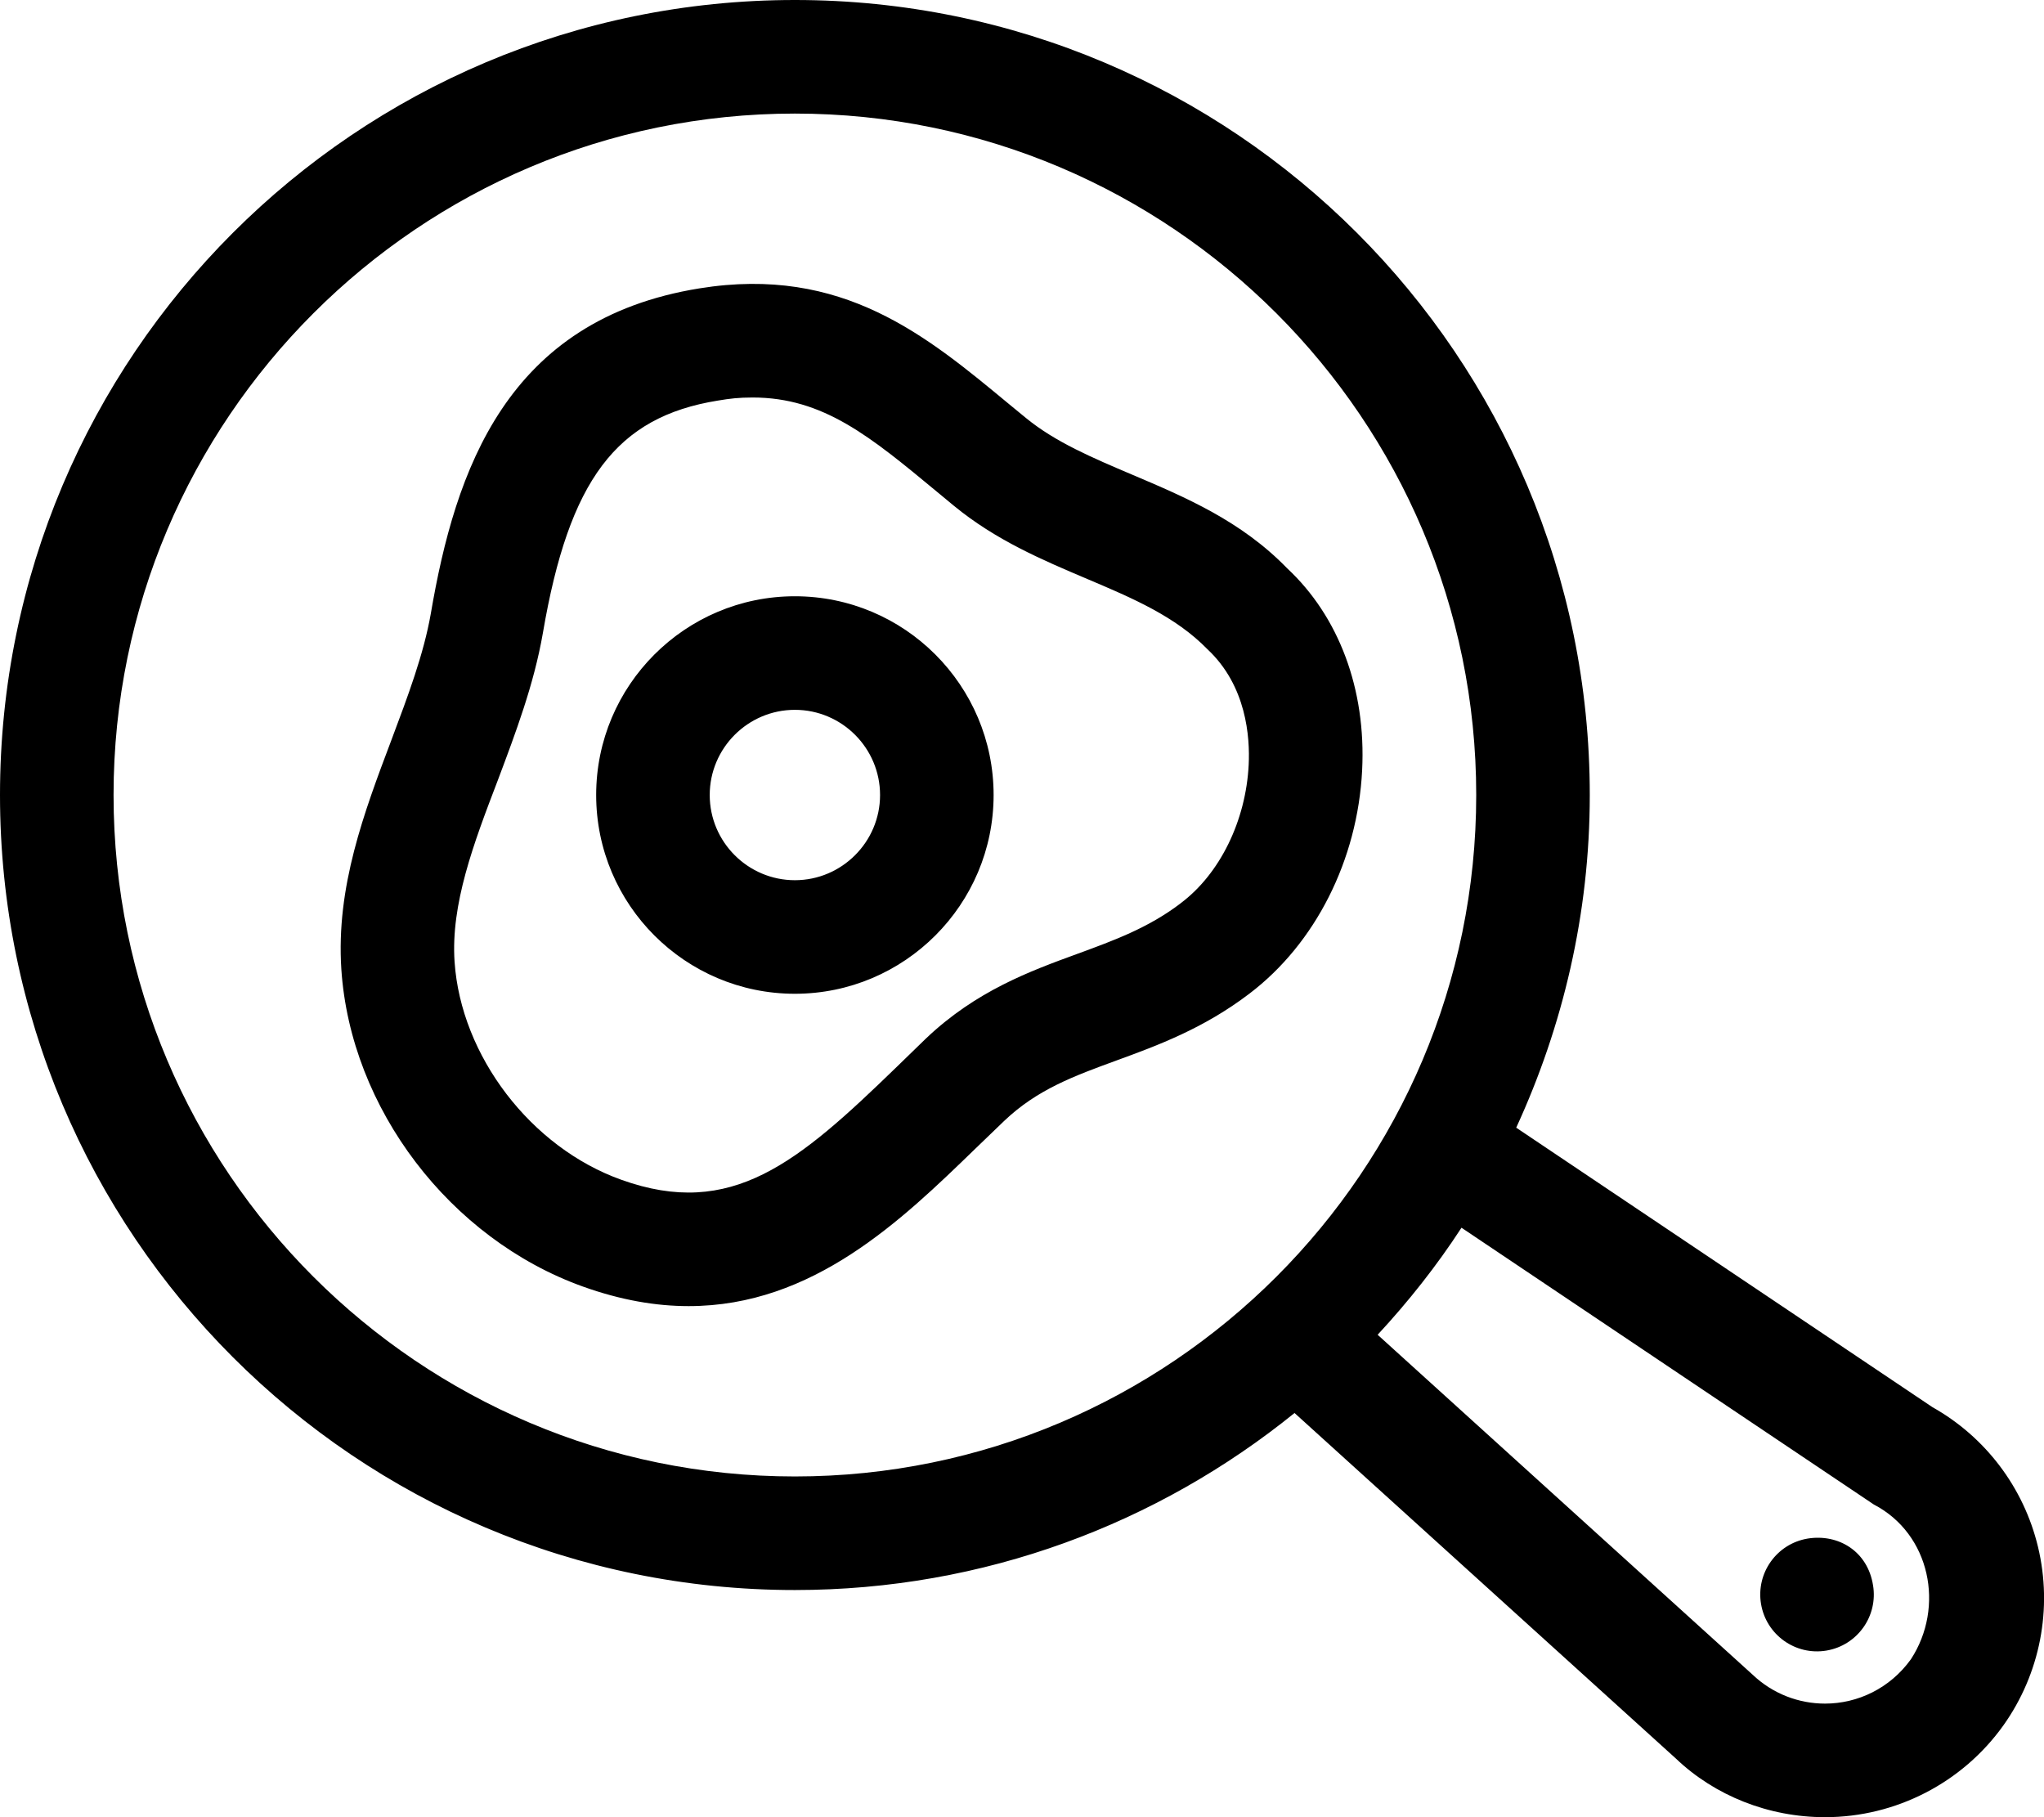
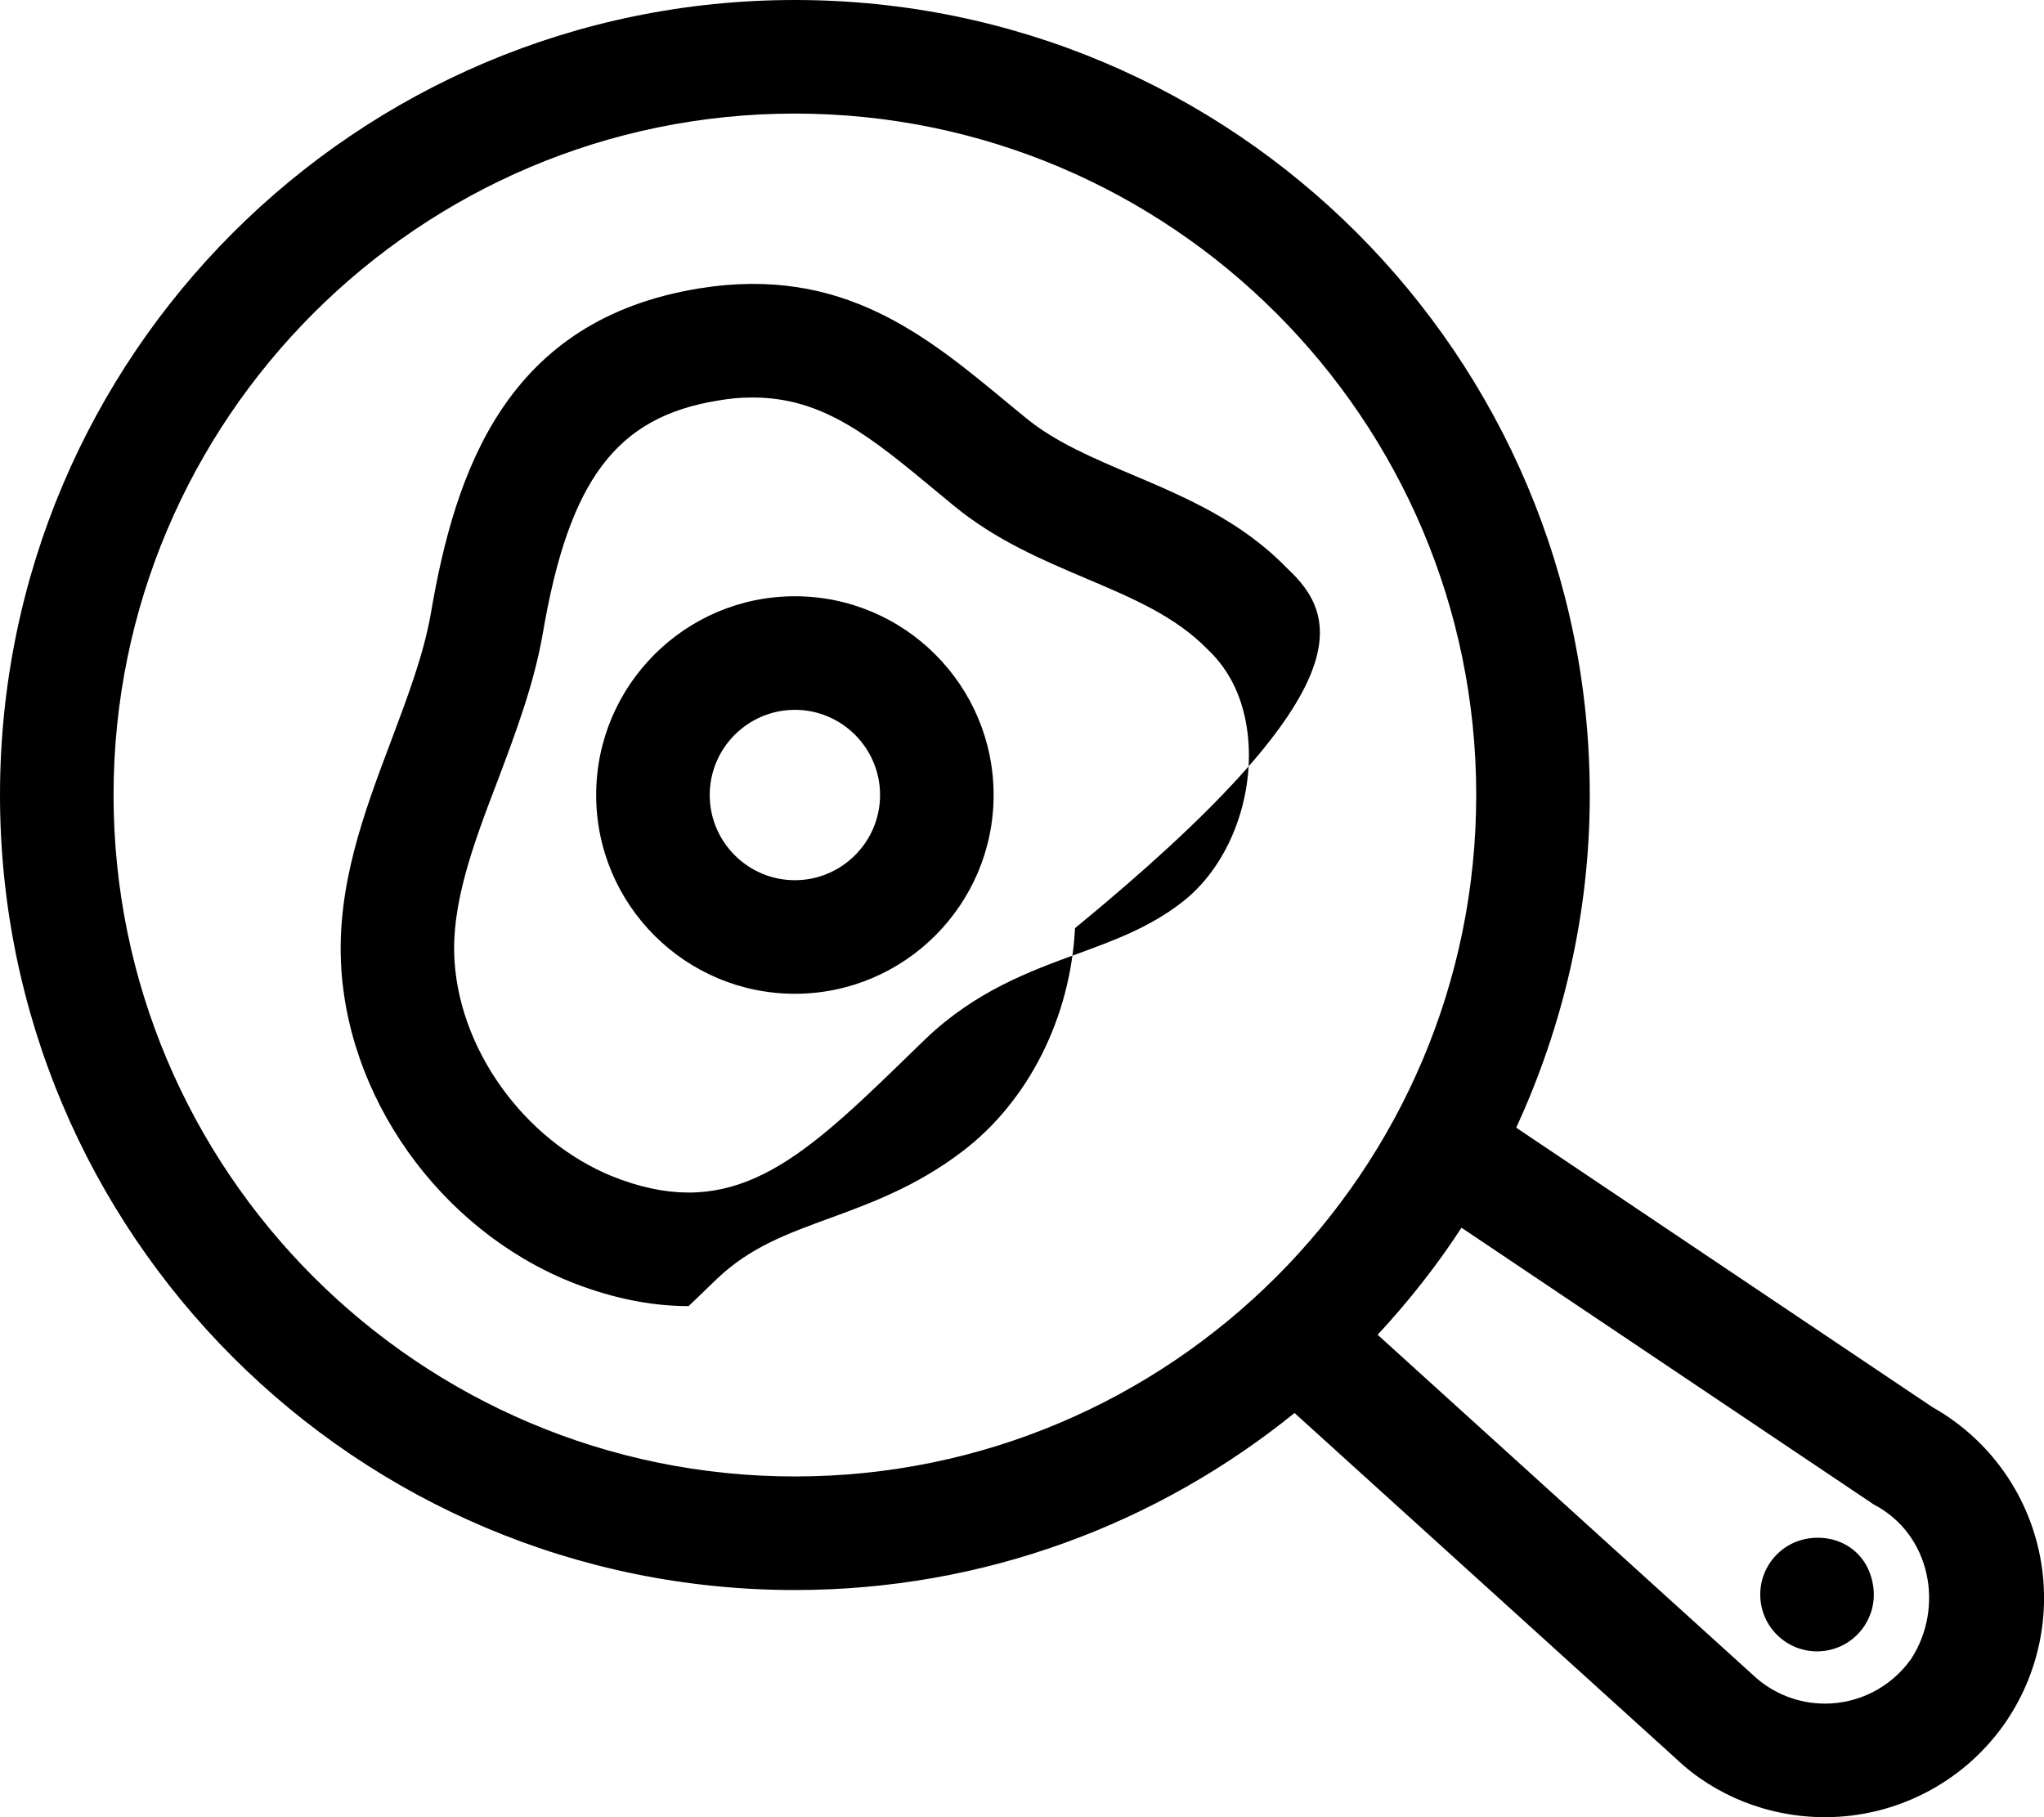
<svg xmlns="http://www.w3.org/2000/svg" viewBox="0 0 576 512">
-   <path d="M574.3 435.8c-4.027-16.71-14.81-30.93-29.73-39.32l-117.3-78.75C440.4 289.2 448 257.5 448 224c0-123.7-100.3-224-224-224C100.3 0 0 100.3 0 224c0 123.7 100.3 224 224 224c53.36 0 102.3-18.73 140.8-49.88l107.5 97.39C483.2 505.9 498.3 512 514.3 512c19.91 0 38.7-9.67 50.26-25.87C574.9 471.6 578.5 453.2 574.3 435.8zM224 416C118.1 416 32 329.9 32 224s86.13-192 192-192c105.9 0 192 86.13 192 192S329.9 416 224 416zM538.5 467.5C532.6 475.7 523.5 480 514.3 480c-7.322 0-14.69-2.688-20.48-8.213l-105.6-95.71c8.688-9.373 16.64-19.41 23.63-30.16l116.2 77.99C544 432.2 548.1 452.8 538.5 467.5zM509.4 433.5c-8.717 1.455-14.6 9.701-13.14 18.42c1.457 8.715 9.703 14.6 18.42 13.14c8.717-1.457 14.6-9.703 13.14-18.42C526.3 437.1 518.1 432.1 509.4 433.5zM362.7 160.1c-12.94-13.33-28.59-19.97-43.72-26.39c-11.12-4.719-21.62-9.172-29.88-15.95L284.4 113.9C261.2 94.7 237.5 74.72 197.1 81.25C142.7 90.03 128.3 132.5 121.4 172.9C119.4 184.3 115 196 110.3 208.5C102.6 228.9 94.66 249.9 96.19 273.1c2.594 39.19 30.59 75.95 68.06 89.39c10.72 3.844 20.62 5.516 29.81 5.516c35.06 0 60-24.2 80.91-44.47l8-7.703c9.312-8.875 19.69-12.66 31.69-17.05c11.5-4.203 24.53-8.984 37.44-18.83c18.59-14.12 30.47-37.64 31.75-62.91C385 194.2 377.3 173.7 362.7 160.1zM332.7 254.5v.016c-9.062 6.906-18.78 10.45-29.06 14.22c-13.41 4.891-28.59 10.45-42.72 23.88L252.7 300.6c-27.88 27.02-46.53 42.98-77.63 31.8C149.6 323.3 129.9 297.5 128.1 271C127 254.8 133.4 237.8 140.3 219.8c5-13.3 10.19-27.03 12.69-41.48c7.375-43.11 20.72-60.84 49.28-65.45C205.7 112.3 208.1 112 212.1 112c19.91 0 33.16 11 51.94 26.56l4.719 3.906c11.81 9.719 24.97 15.3 37.69 20.69c12.75 5.406 24.81 10.53 33.81 19.77c11.03 10.31 12 24.81 11.62 32.55C351.1 231.2 343.8 246.2 332.7 254.5zM224 168C193.1 168 168 193.1 168 224s25.12 56 56 56c30.88 0 56-25.12 56-56S254.9 168 224 168zM224 248c-13.22 0-24-10.77-24-24s10.78-24 24-24s24 10.77 24 24S237.2 248 224 248z" />
+   <path d="M574.3 435.8c-4.027-16.71-14.81-30.93-29.73-39.32l-117.3-78.75C440.4 289.2 448 257.5 448 224c0-123.7-100.3-224-224-224C100.3 0 0 100.3 0 224c0 123.7 100.3 224 224 224c53.36 0 102.3-18.73 140.8-49.88l107.5 97.39C483.2 505.9 498.3 512 514.3 512c19.91 0 38.7-9.67 50.26-25.87C574.9 471.6 578.5 453.2 574.3 435.8zM224 416C118.1 416 32 329.9 32 224s86.13-192 192-192c105.9 0 192 86.13 192 192S329.9 416 224 416zM538.5 467.5C532.6 475.7 523.5 480 514.3 480c-7.322 0-14.69-2.688-20.48-8.213l-105.6-95.71c8.688-9.373 16.64-19.41 23.63-30.16l116.2 77.99C544 432.2 548.1 452.8 538.5 467.5zM509.4 433.5c-8.717 1.455-14.6 9.701-13.14 18.42c1.457 8.715 9.703 14.6 18.42 13.14c8.717-1.457 14.6-9.703 13.14-18.42C526.3 437.1 518.1 432.1 509.4 433.5zM362.7 160.1c-12.94-13.33-28.59-19.97-43.72-26.39c-11.12-4.719-21.62-9.172-29.88-15.95L284.4 113.9C261.2 94.7 237.5 74.72 197.1 81.25C142.7 90.03 128.3 132.5 121.4 172.9C119.4 184.3 115 196 110.3 208.5C102.6 228.9 94.66 249.9 96.19 273.1c2.594 39.19 30.59 75.95 68.06 89.39c10.72 3.844 20.62 5.516 29.81 5.516l8-7.703c9.312-8.875 19.69-12.66 31.69-17.05c11.5-4.203 24.53-8.984 37.44-18.83c18.59-14.12 30.47-37.64 31.75-62.91C385 194.2 377.3 173.7 362.7 160.1zM332.7 254.5v.016c-9.062 6.906-18.78 10.45-29.06 14.22c-13.41 4.891-28.59 10.45-42.72 23.88L252.7 300.6c-27.88 27.02-46.53 42.98-77.63 31.8C149.6 323.3 129.9 297.5 128.1 271C127 254.8 133.4 237.8 140.3 219.8c5-13.3 10.19-27.03 12.69-41.48c7.375-43.11 20.72-60.84 49.28-65.45C205.7 112.3 208.1 112 212.1 112c19.91 0 33.16 11 51.94 26.56l4.719 3.906c11.81 9.719 24.97 15.3 37.69 20.69c12.75 5.406 24.81 10.53 33.81 19.77c11.03 10.31 12 24.81 11.62 32.55C351.1 231.2 343.8 246.2 332.7 254.5zM224 168C193.1 168 168 193.1 168 224s25.12 56 56 56c30.88 0 56-25.12 56-56S254.9 168 224 168zM224 248c-13.22 0-24-10.77-24-24s10.78-24 24-24s24 10.77 24 24S237.2 248 224 248z" />
</svg>